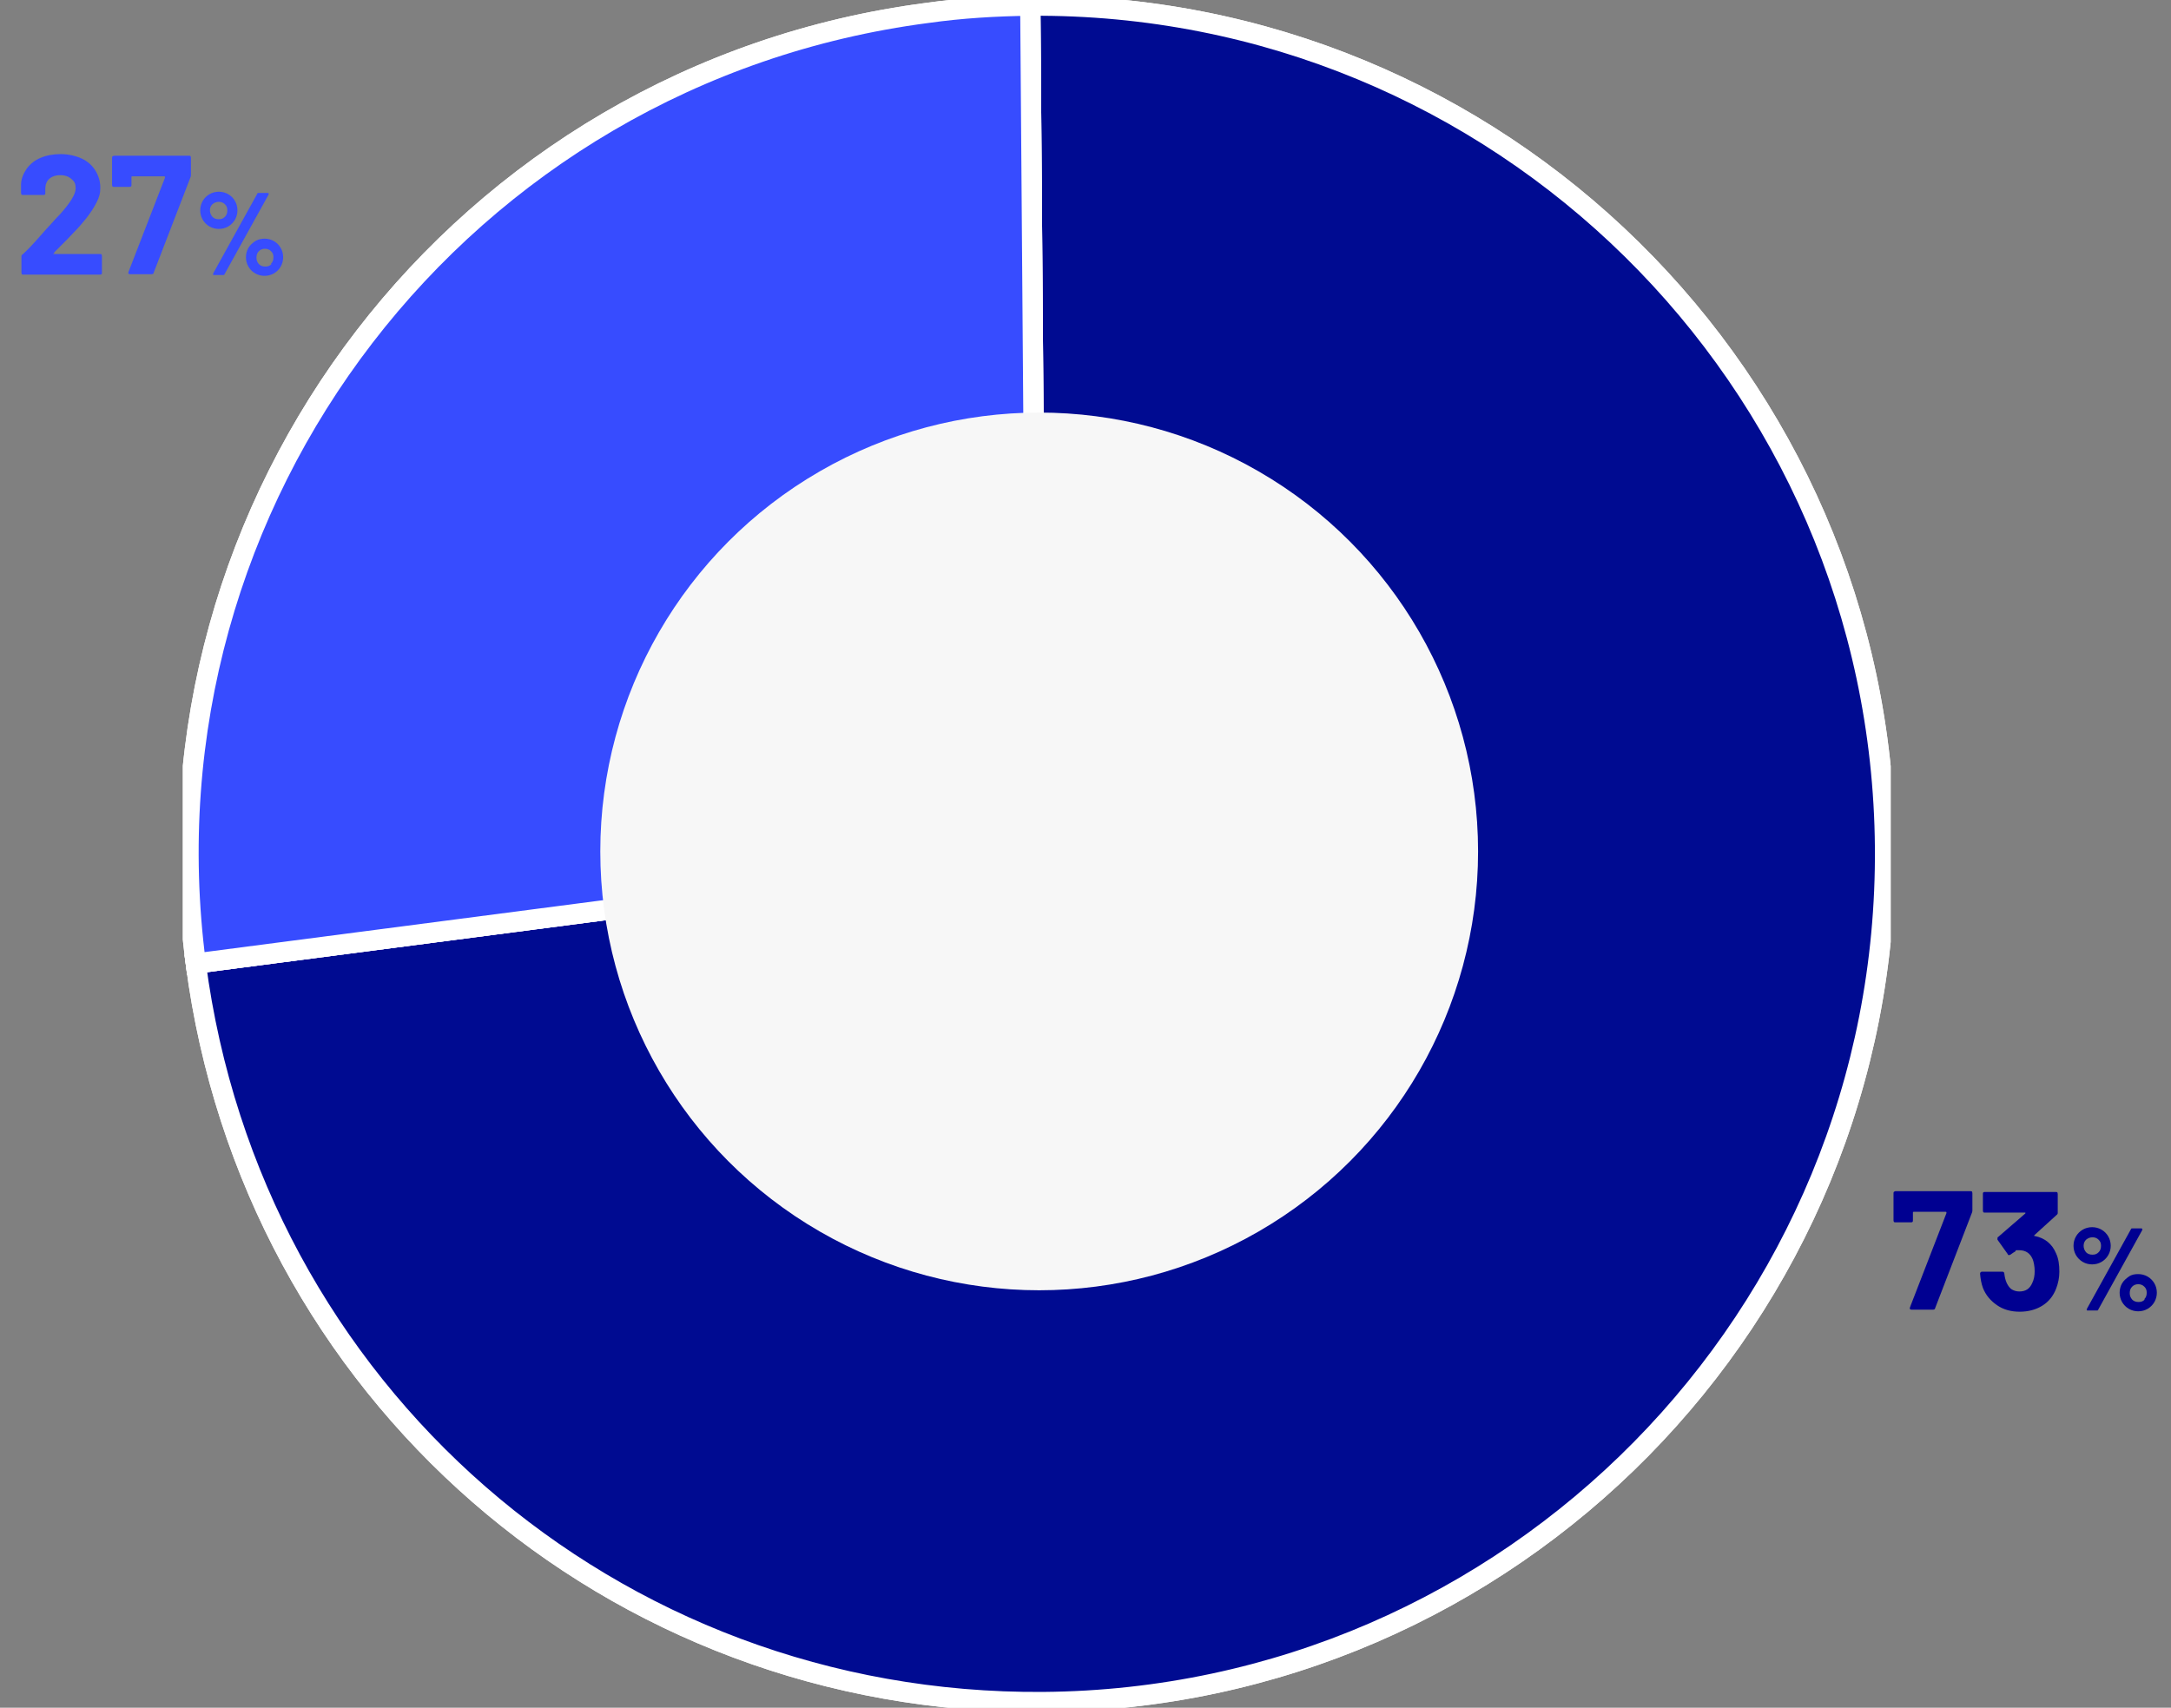
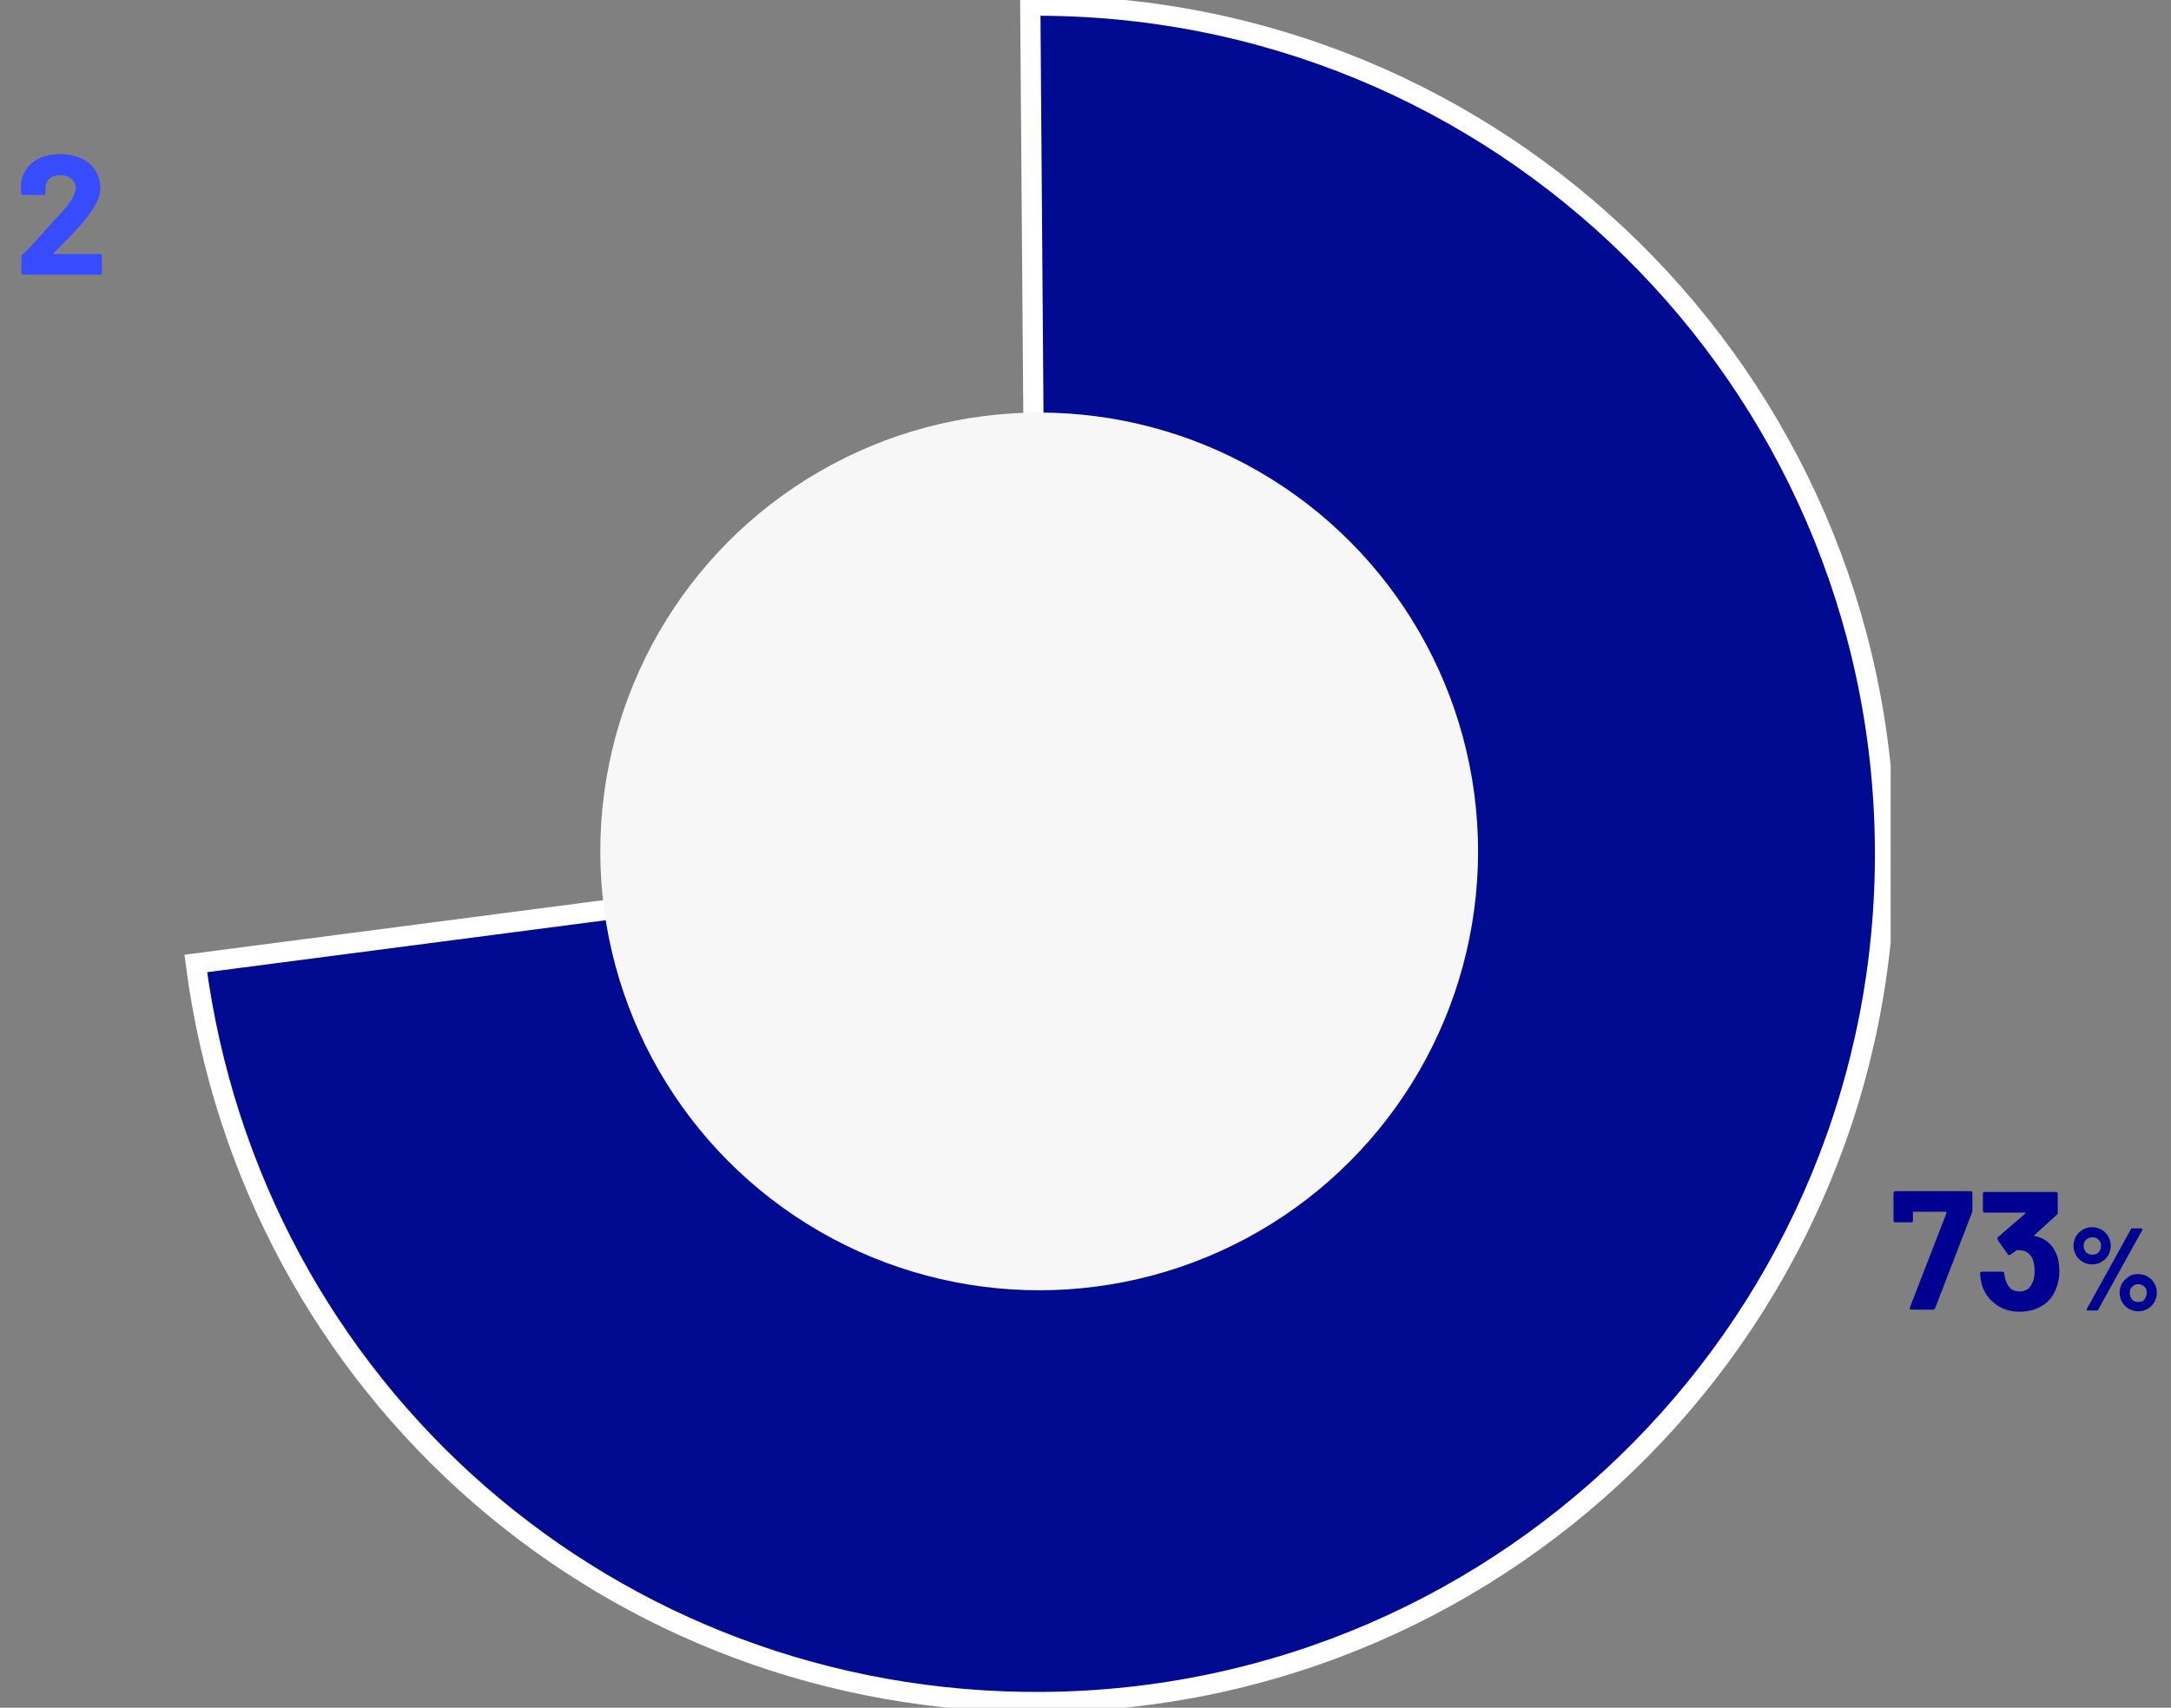
<svg xmlns="http://www.w3.org/2000/svg" id="Calque_1" data-name="Calque 1" version="1.1" viewBox="0 0 536.7 422.2">
  <rect x="0" y="0" width="536.7" height="422.2" fill="#808080" stroke="none" />
  <defs>
    <style> .cls-1, .cls-2 { stroke-miterlimit: 10; } .cls-1, .cls-2, .cls-3 { stroke: #fff; stroke-width: 5px; } .cls-1, .cls-3 { fill: #000b91; } .cls-4 { clip-path: url(#clippath); } .cls-5 { fill: none; } .cls-5, .cls-6, .cls-7, .cls-8 { stroke-width: 0px; } .cls-2, .cls-7 { fill: #374cff; } .cls-6 { fill: #000091; } .cls-9 { isolation: isolate; } .cls-8 { fill: #f7f7f7; } </style>
    <clipPath id="clippath">
      <rect class="cls-5" x="45.2" width="422.2" height="422.2" />
    </clipPath>
  </defs>
  <g id="Groupe_642" data-name="Groupe 642">
    <g id="Groupe_640" data-name="Groupe 640">
      <g class="cls-4">
        <g id="Groupe_639" data-name="Groupe 639">
          <path id="Tracé_2159" data-name="Tracé 2159" class="cls-3" d="M256.3,211.1l-1.6-209.7c115.8-.9,210.4,92.3,211.3,208.1.9,115.8-92.3,210.4-208.1,211.3-106.5.8-195.7-76.9-209.5-182.6l207.9-27.1Z" />
-           <path id="Tracé_2160" data-name="Tracé 2160" class="cls-1" d="M256.3,211.1l-1.6-209.7c115.8-.9,210.4,92.3,211.3,208.1.9,115.8-92.3,210.4-208.1,211.3-106.5.8-195.7-76.9-209.5-182.6l207.9-27.1Z" />
-           <path id="Tracé_2161" data-name="Tracé 2161" class="cls-3" d="M256.3,211.1l-207.9,27.1C33.4,123.4,114.3,18.2,229.2,3.2c8.5-1.2,17-1.7,25.5-1.8l1.6,209.7Z" />
-           <path id="Tracé_2162" data-name="Tracé 2162" class="cls-2" d="M256.3,211.1l-207.9,27.1C33.4,123.4,114.3,18.2,229.2,3.2c8.5-1.2,17-1.7,25.5-1.8l1.6,209.7Z" />
        </g>
      </g>
    </g>
    <circle id="Ellipse_94" data-name="Ellipse 94" class="cls-8" cx="256.9" cy="210.5" r="108.5" />
    <g class="cls-9">
      <g class="cls-9">
        <path class="cls-7" d="M13.1,62.8c0,0,0,0,.2,0h11.4c.1,0,.3,0,.4.1,0,0,.1.2.1.4v4.1c0,.1,0,.3-.1.4,0,0-.2.1-.4.1H5.8c-.1,0-.3,0-.4-.1,0,0-.1-.2-.1-.4v-3.9c0-.3,0-.5.3-.6,1.4-1.3,2.8-2.8,4.2-4.4,1.4-1.6,2.3-2.6,2.7-3,.8-.9,1.6-1.8,2.4-2.6,2.5-2.8,3.8-4.9,3.8-6.3s-.4-1.8-1.1-2.4c-.7-.6-1.6-.9-2.7-.9s-2,.3-2.7.9c-.7.6-1,1.5-1,2.5v1c0,.1,0,.3-.1.4s-.2.1-.4.1h-5c-.1,0-.3,0-.4-.1,0,0-.1-.2-.1-.4v-2c0-1.5.6-2.8,1.4-4,.9-1.2,2-2.1,3.5-2.7,1.4-.6,3.1-.9,4.9-.9s3.7.4,5.2,1.1c1.5.7,2.6,1.7,3.4,3,.8,1.3,1.2,2.7,1.2,4.2s-.3,2.4-.9,3.6-1.5,2.6-2.6,4c-.9,1.1-1.8,2.2-2.8,3.2-1,1.1-2.5,2.6-4.5,4.6l-.6.6c0,0,0,.1,0,.2Z" />
-         <path class="cls-7" d="M31.7,67.4l9.1-23.5c0-.2,0-.3-.2-.3h-7.9c-.1,0-.2,0-.2.2v1.9c0,.1,0,.3-.1.4,0,0-.2.1-.4.1h-3.8c-.1,0-.3,0-.4-.1,0,0-.1-.2-.1-.4v-6.7c0-.1,0-.3.2-.4,0,0,.2-.1.4-.1h18.4c.1,0,.3,0,.4.1,0,0,.1.2.1.4v4.2c0,.2,0,.4-.1.6l-9.1,23.6c0,.3-.3.4-.6.4h-5.2c-.4,0-.6-.2-.4-.6Z" />
      </g>
      <g class="cls-9">
-         <path class="cls-7" d="M51.8,56c-.7-.4-1.3-1-1.7-1.7-.4-.7-.6-1.5-.6-2.3s.2-1.6.6-2.3c.4-.7,1-1.3,1.7-1.7.7-.4,1.5-.6,2.3-.6s1.6.2,2.3.6c.7.4,1.3,1,1.7,1.7.4.7.6,1.5.6,2.3s-.2,1.6-.6,2.3c-.4.7-1,1.3-1.7,1.7-.7.4-1.5.6-2.3.6s-1.6-.2-2.3-.6ZM55.6,53.6c.4-.4.6-.9.6-1.6s-.2-1.1-.6-1.5c-.4-.4-.9-.6-1.5-.6s-1.1.2-1.6.6c-.4.4-.6.9-.6,1.5s.2,1.1.6,1.6c.4.4.9.6,1.6.6s1.1-.2,1.5-.6ZM52.7,67.9c0,0,0-.2,0-.3l10.9-19.7c0-.2.2-.2.4-.2h2.1c.1,0,.2,0,.3.1s0,.2,0,.3l-10.9,19.7c0,.2-.2.2-.4.2h-2.2c-.1,0-.2,0-.3-.1ZM63.1,67.6c-.7-.4-1.3-1-1.7-1.7-.4-.7-.6-1.5-.6-2.3s.2-1.6.6-2.3c.4-.7,1-1.2,1.7-1.7.7-.4,1.5-.6,2.3-.6s1.6.2,2.3.6c.7.4,1.3,1,1.7,1.7.4.7.6,1.5.6,2.3s-.2,1.6-.6,2.3c-.4.7-1,1.3-1.7,1.7-.7.4-1.5.6-2.3.6s-1.6-.2-2.3-.6ZM67,65.2c.4-.4.6-.9.6-1.6s-.2-1.1-.6-1.5c-.4-.4-.9-.6-1.5-.6s-1.1.2-1.5.6c-.4.4-.6.9-.6,1.6s.2,1.1.6,1.6c.4.4.9.6,1.6.6s1.1-.2,1.5-.6Z" />
-       </g>
+         </g>
    </g>
    <g class="cls-9">
      <g class="cls-9">
        <path class="cls-6" d="M472.1,323.4l9.1-23.5c0-.2,0-.3-.2-.3h-7.9c-.1,0-.2,0-.2.2v1.9c0,.1,0,.3-.1.4s-.2.1-.4.1h-3.8c-.1,0-.3,0-.4-.1,0,0-.1-.2-.1-.4v-6.7c0-.1,0-.3.2-.4s.2-.1.4-.1h18.4c.1,0,.3,0,.4.1,0,0,.1.2.1.4v4.2c0,.2,0,.4-.1.6l-9.1,23.6c0,.3-.3.4-.6.4h-5.2c-.4,0-.6-.2-.4-.6Z" />
        <path class="cls-6" d="M509.1,314.4c0,1.5-.3,2.9-.8,4.2-.7,1.8-1.8,3.2-3.4,4.2s-3.5,1.5-5.6,1.5-4-.5-5.6-1.6-2.8-2.5-3.5-4.3c-.4-1.1-.6-2.3-.7-3.5,0-.3.2-.5.5-.5h5c.3,0,.5.2.5.5.1.9.3,1.6.5,2.1.3.7.7,1.3,1.2,1.7.6.4,1.3.6,2,.6,1.6,0,2.6-.7,3.2-2.1.4-.8.6-1.8.6-2.9s-.2-2.4-.6-3.2c-.6-1.3-1.7-2-3.2-2s-.6,0-1,.3c-.3.2-.7.4-1.2.8-.1,0-.2.1-.3.1-.2,0-.3,0-.4-.3l-2.5-3.5c0,0,0-.2,0-.3,0-.2,0-.3.2-.4l6.7-5.8c0,0,0-.1,0-.2,0,0,0,0-.1,0h-9.9c-.1,0-.3,0-.4-.1,0,0-.1-.2-.1-.4v-4.1c0-.1,0-.3.1-.4s.2-.1.4-.1h17.5c.1,0,.3,0,.4.1,0,0,.1.2.1.4v4.6c0,.2,0,.4-.3.6l-5.5,5c0,0,0,.1,0,.2,0,0,0,0,.2,0,2.4.5,4.2,1.9,5.2,4.3.6,1.3.8,2.8.8,4.5Z" />
      </g>
      <g class="cls-9">
        <path class="cls-6" d="M514.9,312c-.7-.4-1.3-1-1.7-1.7-.4-.7-.6-1.5-.6-2.3s.2-1.6.6-2.3c.4-.7,1-1.3,1.7-1.7.7-.4,1.5-.6,2.3-.6s1.6.2,2.3.6c.7.4,1.3,1,1.7,1.7.4.7.6,1.5.6,2.3s-.2,1.6-.6,2.3c-.4.7-1,1.3-1.7,1.7s-1.5.6-2.3.6-1.6-.2-2.3-.6ZM518.8,309.6c.4-.4.6-.9.6-1.6s-.2-1.1-.6-1.5c-.4-.4-.9-.6-1.5-.6s-1.1.2-1.6.6c-.4.4-.6.9-.6,1.5s.2,1.1.6,1.6c.4.4.9.6,1.6.6s1.1-.2,1.5-.6ZM515.9,323.9c0,0,0-.2,0-.3l10.9-19.7c0-.2.2-.2.4-.2h2.1c.1,0,.2,0,.3.1,0,0,0,.2,0,.3l-10.9,19.7c0,.2-.2.2-.4.2h-2.2c-.1,0-.2,0-.3-.1ZM526.3,323.6c-.7-.4-1.3-1-1.7-1.7-.4-.7-.6-1.5-.6-2.3s.2-1.6.6-2.3c.4-.7,1-1.2,1.7-1.7s1.5-.6,2.3-.6,1.6.2,2.3.6c.7.4,1.3,1,1.7,1.7.4.7.6,1.5.6,2.3s-.2,1.6-.6,2.3c-.4.7-1,1.3-1.7,1.7-.7.4-1.5.6-2.3.6s-1.6-.2-2.3-.6ZM530.1,321.2c.4-.4.6-.9.6-1.6s-.2-1.1-.6-1.5-.9-.6-1.5-.6-1.1.2-1.5.6c-.4.4-.6.9-.6,1.6s.2,1.1.6,1.6c.4.4.9.6,1.6.6s1.1-.2,1.5-.6Z" />
      </g>
    </g>
  </g>
</svg>